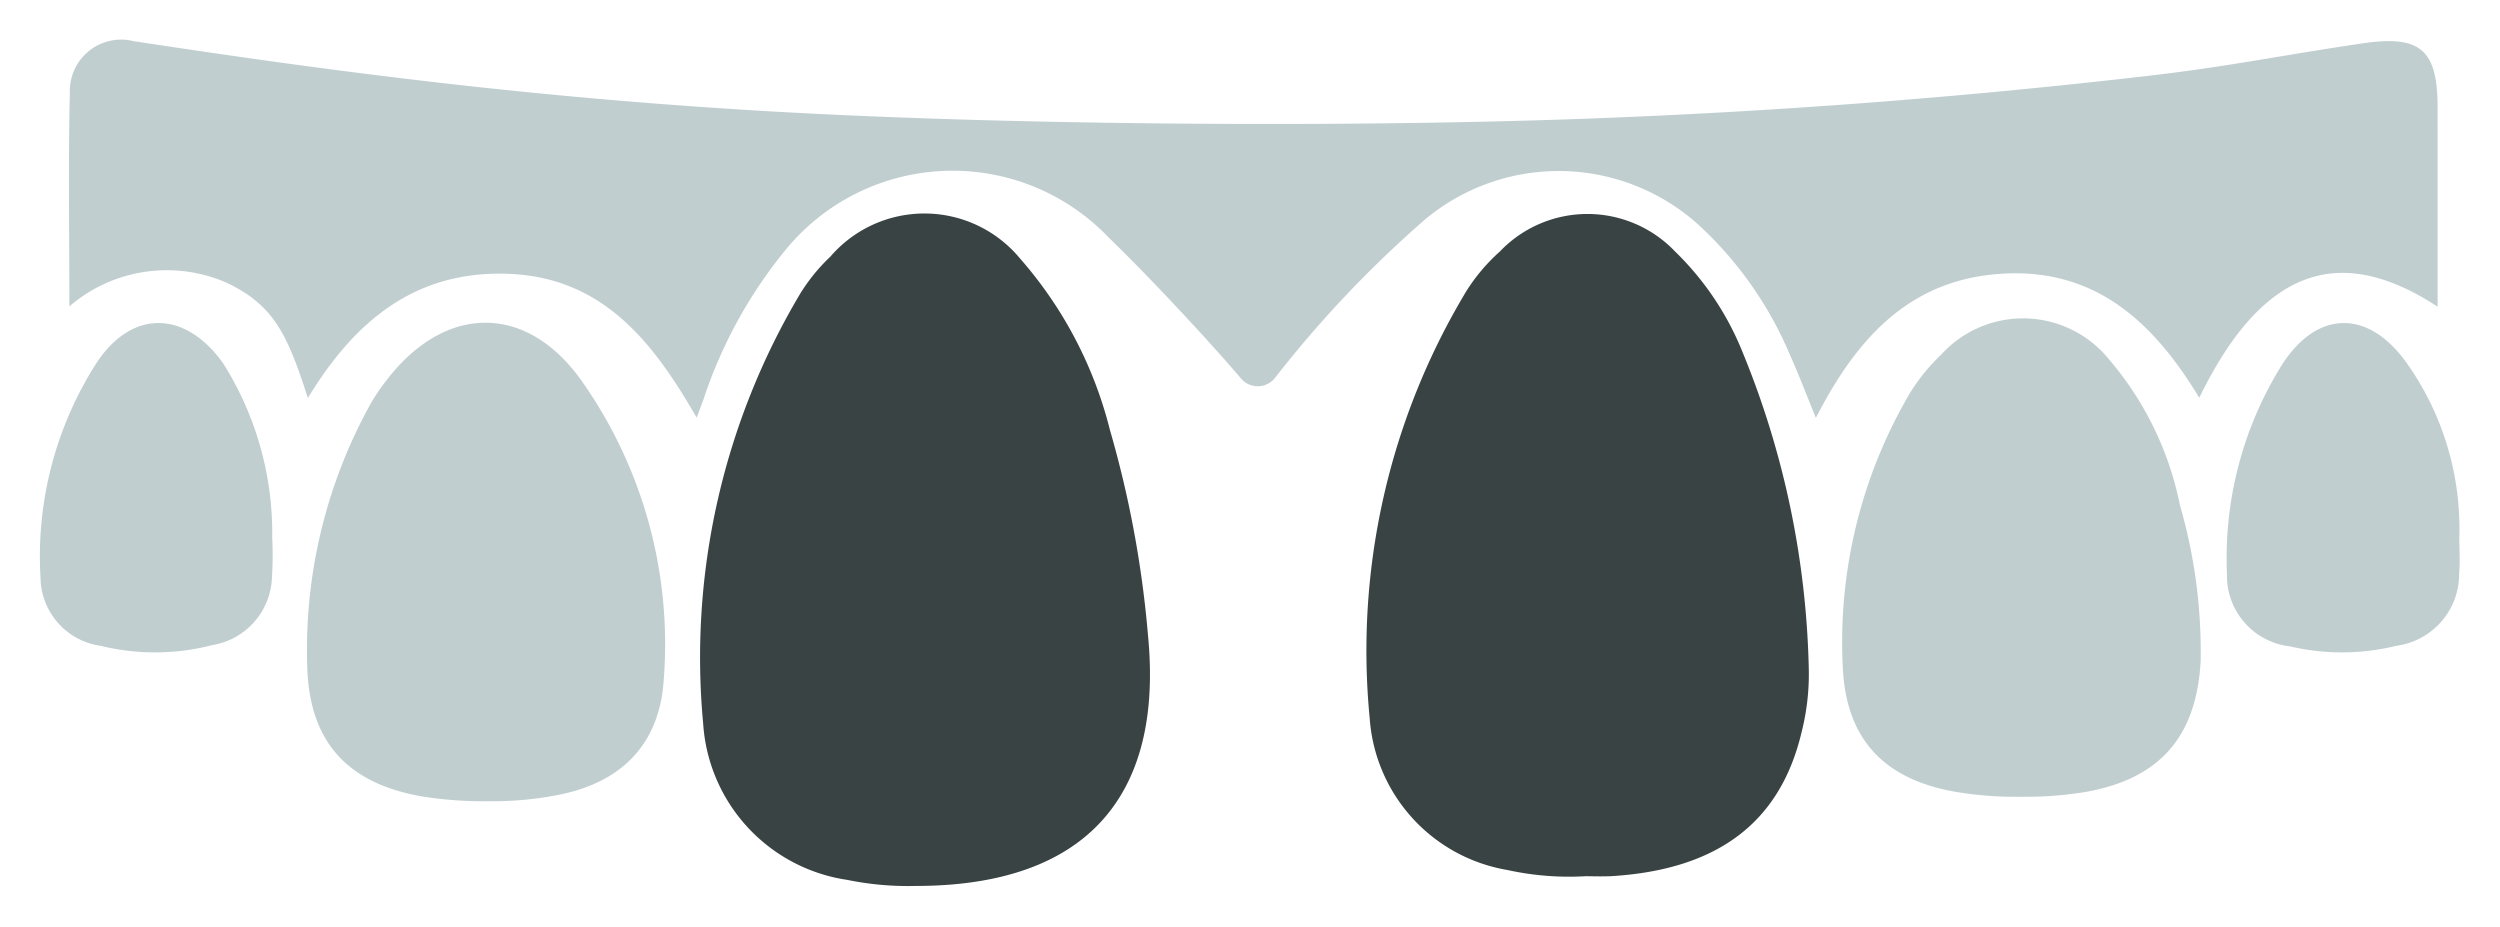
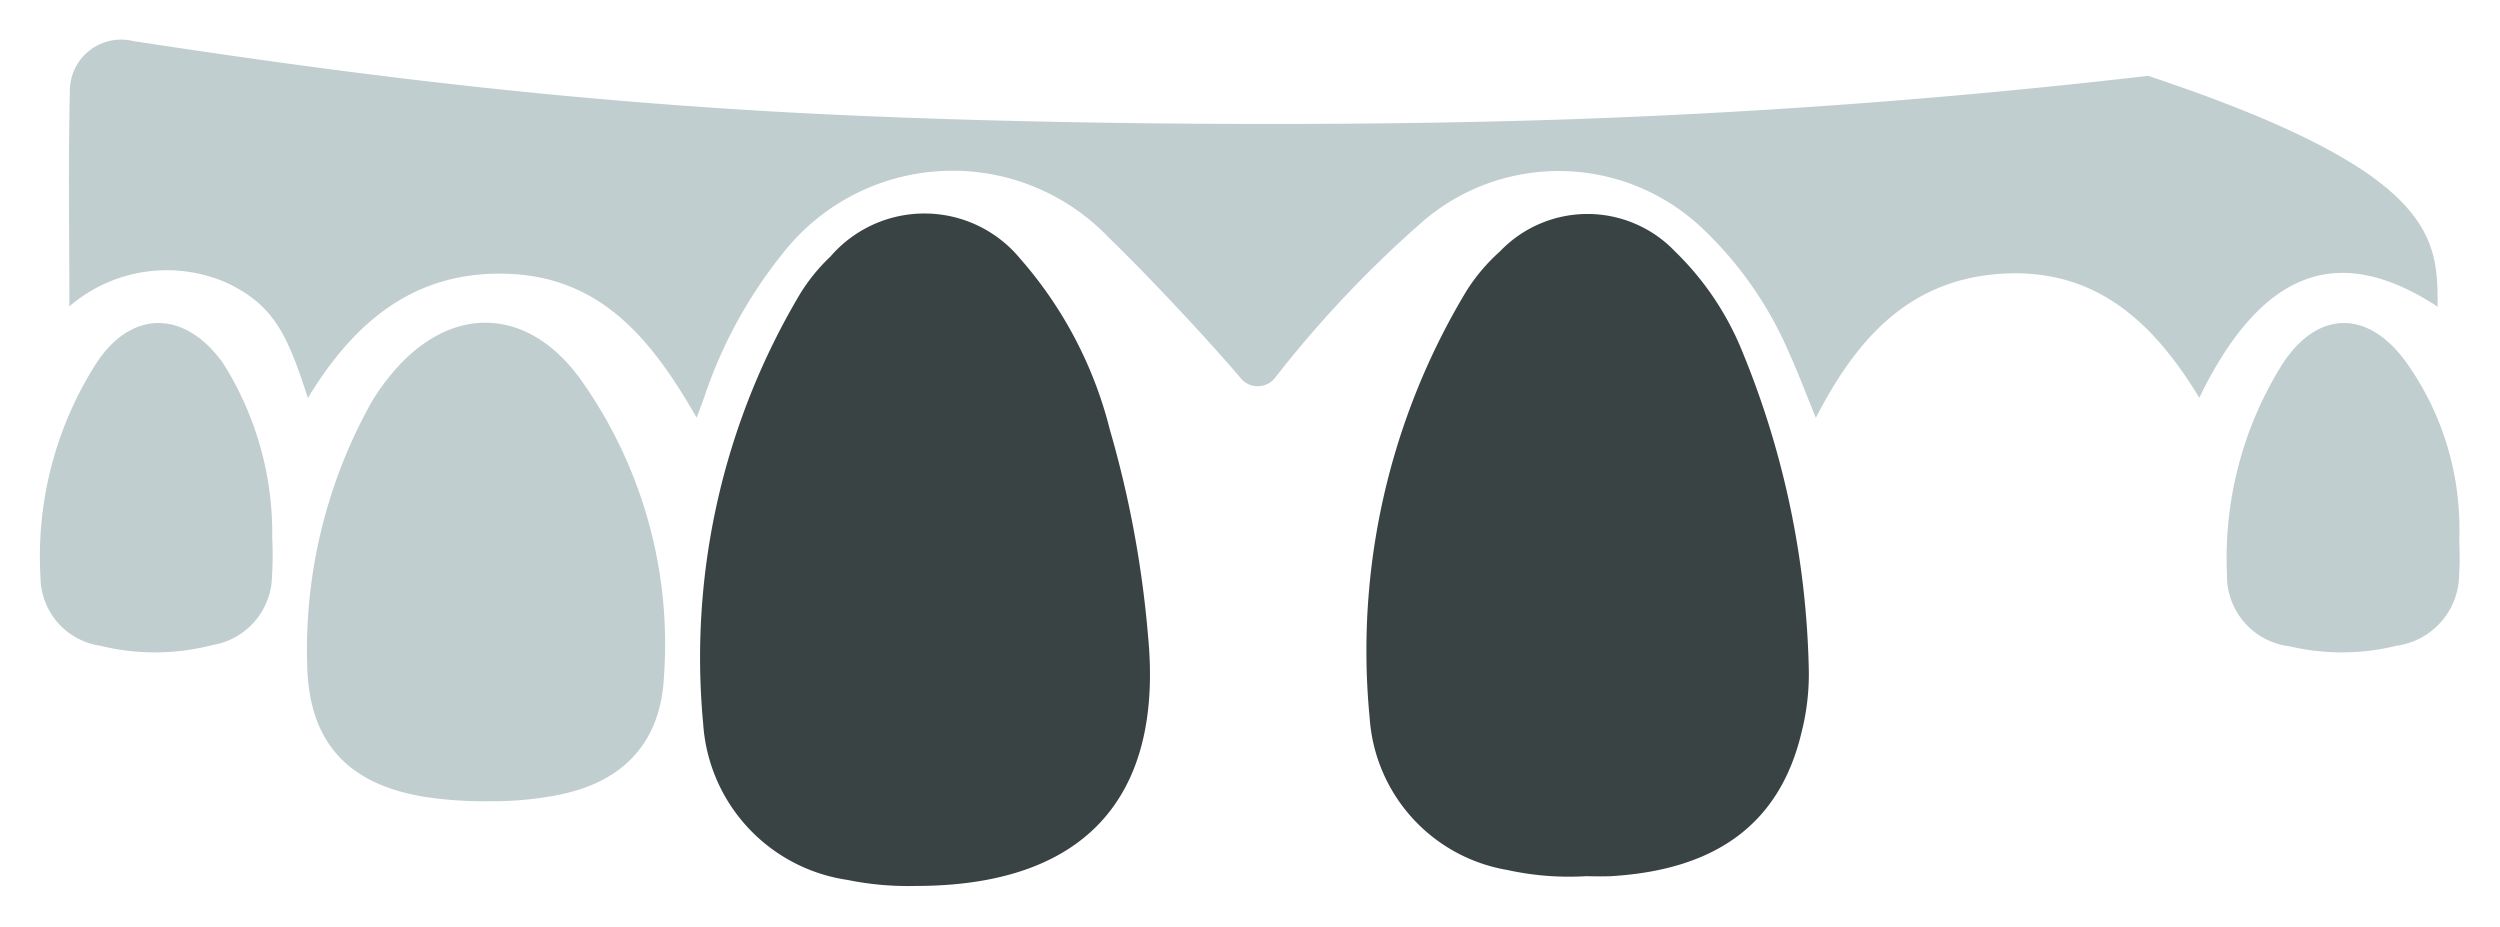
<svg xmlns="http://www.w3.org/2000/svg" width="93.151" height="34.527" viewBox="0 0 93.151 34.527">
  <defs>
    <filter id="Path_212" x="1.081" y="0" width="91.255" height="17.068" filterUnits="userSpaceOnUse">
      <feOffset dy="1" input="SourceAlpha" />
      <feGaussianBlur stdDeviation="0.5" result="blur" />
      <feFlood flood-opacity="0.102" />
      <feComposite operator="in" in2="blur" />
      <feComposite in="SourceGraphic" />
    </filter>
    <filter id="Path_213" x="24.583" y="6.46" width="19.772" height="28.067" filterUnits="userSpaceOnUse">
      <feOffset dy="1" input="SourceAlpha" />
      <feGaussianBlur stdDeviation="0.5" result="blur-2" />
      <feFlood flood-opacity="0.102" />
      <feComposite operator="in" in2="blur-2" />
      <feComposite in="SourceGraphic" />
    </filter>
    <filter id="Path_214" x="49.409" y="6.466" width="19.502" height="27.698" filterUnits="userSpaceOnUse">
      <feOffset dy="1" input="SourceAlpha" />
      <feGaussianBlur stdDeviation="0.5" result="blur-3" />
      <feFlood flood-opacity="0.102" />
      <feComposite operator="in" in2="blur-3" />
      <feComposite in="SourceGraphic" />
    </filter>
    <filter id="Path_215" x="67.151" y="10.361" width="16.371" height="20.827" filterUnits="userSpaceOnUse">
      <feOffset dy="1" input="SourceAlpha" />
      <feGaussianBlur stdDeviation="0.5" result="blur-4" />
      <feFlood flood-opacity="0.102" />
      <feComposite operator="in" in2="blur-4" />
      <feComposite in="SourceGraphic" />
    </filter>
    <filter id="Path_216" x="9.944" y="10.535" width="16.331" height="20.827" filterUnits="userSpaceOnUse">
      <feOffset dy="1" input="SourceAlpha" />
      <feGaussianBlur stdDeviation="0.5" result="blur-5" />
      <feFlood flood-opacity="0.102" />
      <feComposite operator="in" in2="blur-5" />
      <feComposite in="SourceGraphic" />
    </filter>
    <filter id="Path_217" x="0" y="10.542" width="11.661" height="15.272" filterUnits="userSpaceOnUse">
      <feOffset dy="1" input="SourceAlpha" />
      <feGaussianBlur stdDeviation="0.5" result="blur-6" />
      <feFlood flood-opacity="0.102" />
      <feComposite operator="in" in2="blur-6" />
      <feComposite in="SourceGraphic" />
    </filter>
    <filter id="Path_218" x="81.478" y="10.538" width="11.673" height="15.271" filterUnits="userSpaceOnUse">
      <feOffset dy="1" input="SourceAlpha" />
      <feGaussianBlur stdDeviation="0.5" result="blur-7" />
      <feFlood flood-opacity="0.102" />
      <feComposite operator="in" in2="blur-7" />
      <feComposite in="SourceGraphic" />
    </filter>
  </defs>
  <g id="Group_216" data-name="Group 216" transform="translate(658.675 -1044.732)">
    <g transform="matrix(1, 0, 0, 1, -658.68, 1044.73)" filter="url(#Path_212)">
-       <path id="Path_212-2" data-name="Path 212" d="M-563.188,1055.159c-3.422-2.237-6.395-1.719-8.881,3.393-1.7-2.809-3.864-4.844-7.376-4.62-3.441.22-5.4,2.428-6.91,5.369-.36-.879-.644-1.633-.974-2.365a13.926,13.926,0,0,0-3.385-4.815,7.773,7.773,0,0,0-10.185-.227,42.167,42.167,0,0,0-5.6,5.906.817.817,0,0,1-1.276.034c-1.132-1.336-3.424-3.8-4.927-5.249a8.041,8.041,0,0,0-12.136.574,17.344,17.344,0,0,0-2.953,5.419c-.072.2-.147.4-.267.716-1.635-2.851-3.517-5.235-7.033-5.36-3.434-.122-5.7,1.74-7.453,4.629-.761-2.379-1.273-3.459-3.021-4.294a5.567,5.567,0,0,0-5.865.878c0-2.733-.044-5.365.018-7.994a1.91,1.91,0,0,1,2.368-1.889c7.921,1.209,14.749,2.055,22.744,2.558,9.164.577,22.108.671,31.284.336q10.553-.386,21.041-1.6c3.055-.355,4.972-.768,8.016-1.214,2.1-.307,2.769.225,2.769,2.36C-563.187,1050.151-563.188,1052.6-563.188,1055.159Z" transform="translate(654.02 -1044.73)" fill="#c0ced0" />
+       <path id="Path_212-2" data-name="Path 212" d="M-563.188,1055.159c-3.422-2.237-6.395-1.719-8.881,3.393-1.7-2.809-3.864-4.844-7.376-4.62-3.441.22-5.4,2.428-6.91,5.369-.36-.879-.644-1.633-.974-2.365a13.926,13.926,0,0,0-3.385-4.815,7.773,7.773,0,0,0-10.185-.227,42.167,42.167,0,0,0-5.6,5.906.817.817,0,0,1-1.276.034c-1.132-1.336-3.424-3.8-4.927-5.249a8.041,8.041,0,0,0-12.136.574,17.344,17.344,0,0,0-2.953,5.419c-.072.2-.147.4-.267.716-1.635-2.851-3.517-5.235-7.033-5.36-3.434-.122-5.7,1.74-7.453,4.629-.761-2.379-1.273-3.459-3.021-4.294a5.567,5.567,0,0,0-5.865.878c0-2.733-.044-5.365.018-7.994a1.91,1.91,0,0,1,2.368-1.889c7.921,1.209,14.749,2.055,22.744,2.558,9.164.577,22.108.671,31.284.336q10.553-.386,21.041-1.6C-563.187,1050.151-563.188,1052.6-563.188,1055.159Z" transform="translate(654.02 -1044.73)" fill="#c0ced0" />
    </g>
    <g transform="matrix(1, 0, 0, 1, -658.68, 1044.73)" filter="url(#Path_213)">
      <path id="Path_213-2" data-name="Path 213" d="M-518.795,1104.543a11.255,11.255,0,0,1-2.54-.226,6.3,6.3,0,0,1-5.369-5.813,26.49,26.49,0,0,1,3.624-16.045,6.85,6.85,0,0,1,1.116-1.366,4.624,4.624,0,0,1,7.069.074,15.319,15.319,0,0,1,3.346,6.384,39.412,39.412,0,0,1,1.419,7.656C-509.537,1101.3-512.535,1104.546-518.795,1104.543Z" transform="translate(552.91 -1072.53)" fill="#3a4344" />
    </g>
    <g transform="matrix(1, 0, 0, 1, -658.68, 1044.73)" filter="url(#Path_214)">
      <path id="Path_214-2" data-name="Path 214" d="M-387.022,1104.2a10.691,10.691,0,0,1-2.92-.232,6.174,6.174,0,0,1-5.128-5.657,25.962,25.962,0,0,1,3.6-15.908,6.9,6.9,0,0,1,1.254-1.483,4.509,4.509,0,0,1,6.529.007,10.863,10.863,0,0,1,2.5,3.72,32.875,32.875,0,0,1,2.479,11.866,8.805,8.805,0,0,1-.273,2.336c-.8,3.36-3.137,5.109-7.084,5.349C-386.434,1104.215-386.811,1104.2-387.022,1104.2Z" transform="translate(446.11 -1072.55)" fill="#3a4344" />
    </g>
    <g transform="matrix(1, 0, 0, 1, -658.68, 1044.73)" filter="url(#Path_215)">
-       <path id="Path_215-2" data-name="Path 215" d="M-294.442,1118a13.524,13.524,0,0,1-2.432-.18c-2.644-.452-4.1-1.919-4.227-4.63a18.3,18.3,0,0,1,2.479-10.194,7,7,0,0,1,1.18-1.463,4.121,4.121,0,0,1,6.271.183,11.981,11.981,0,0,1,2.633,5.427,19.6,19.6,0,0,1,.77,5.807c-.158,2.841-1.551,4.407-4.351,4.881A13.77,13.77,0,0,1-294.442,1118Z" transform="translate(369.77 -1089.31)" fill="#c0ced0" />
-     </g>
+       </g>
    <g transform="matrix(1, 0, 0, 1, -658.68, 1044.73)" filter="url(#Path_216)">
      <path id="Path_216-2" data-name="Path 216" d="M-597.639,1118.915a14.617,14.617,0,0,1-2.471-.169c-2.766-.469-4.221-1.971-4.325-4.773a18.923,18.923,0,0,1,2.322-9.8,7.038,7.038,0,0,1,.614-.921c2.164-2.846,5.2-2.922,7.274-.017a17.01,17.01,0,0,1,3.075,11.1c-.143,2.508-1.641,3.949-4.1,4.376A12.359,12.359,0,0,1-597.639,1118.915Z" transform="translate(615.89 -1090.06)" fill="#c0ced0" />
    </g>
    <g transform="matrix(1, 0, 0, 1, -658.68, 1044.73)" filter="url(#Path_217)">
      <path id="Path_217-2" data-name="Path 217" d="M-648.532,1109.126a12.932,12.932,0,0,1-.008,1.442,2.652,2.652,0,0,1-2.222,2.56,8.529,8.529,0,0,1-4.176.025,2.6,2.6,0,0,1-2.228-2.549,13.362,13.362,0,0,1,2.1-8.008c1.326-1.991,3.3-1.93,4.7.025A11.862,11.862,0,0,1-648.532,1109.126Z" transform="translate(658.68 -1090.09)" fill="#c0ced0" />
    </g>
    <g transform="matrix(1, 0, 0, 1, -658.68, 1044.73)" filter="url(#Path_218)">
      <path id="Path_218-2" data-name="Path 218" d="M-216.5,1109.1c0,.445.033.892-.006,1.334a2.7,2.7,0,0,1-2.338,2.7,8.476,8.476,0,0,1-3.965.022,2.646,2.646,0,0,1-2.348-2.686,13.6,13.6,0,0,1,2.058-7.82c1.329-2.055,3.232-2.047,4.658-.026A10.676,10.676,0,0,1-216.5,1109.1Z" transform="translate(308.14 -1090.07)" fill="#c0ced0" />
    </g>
  </g>
</svg>